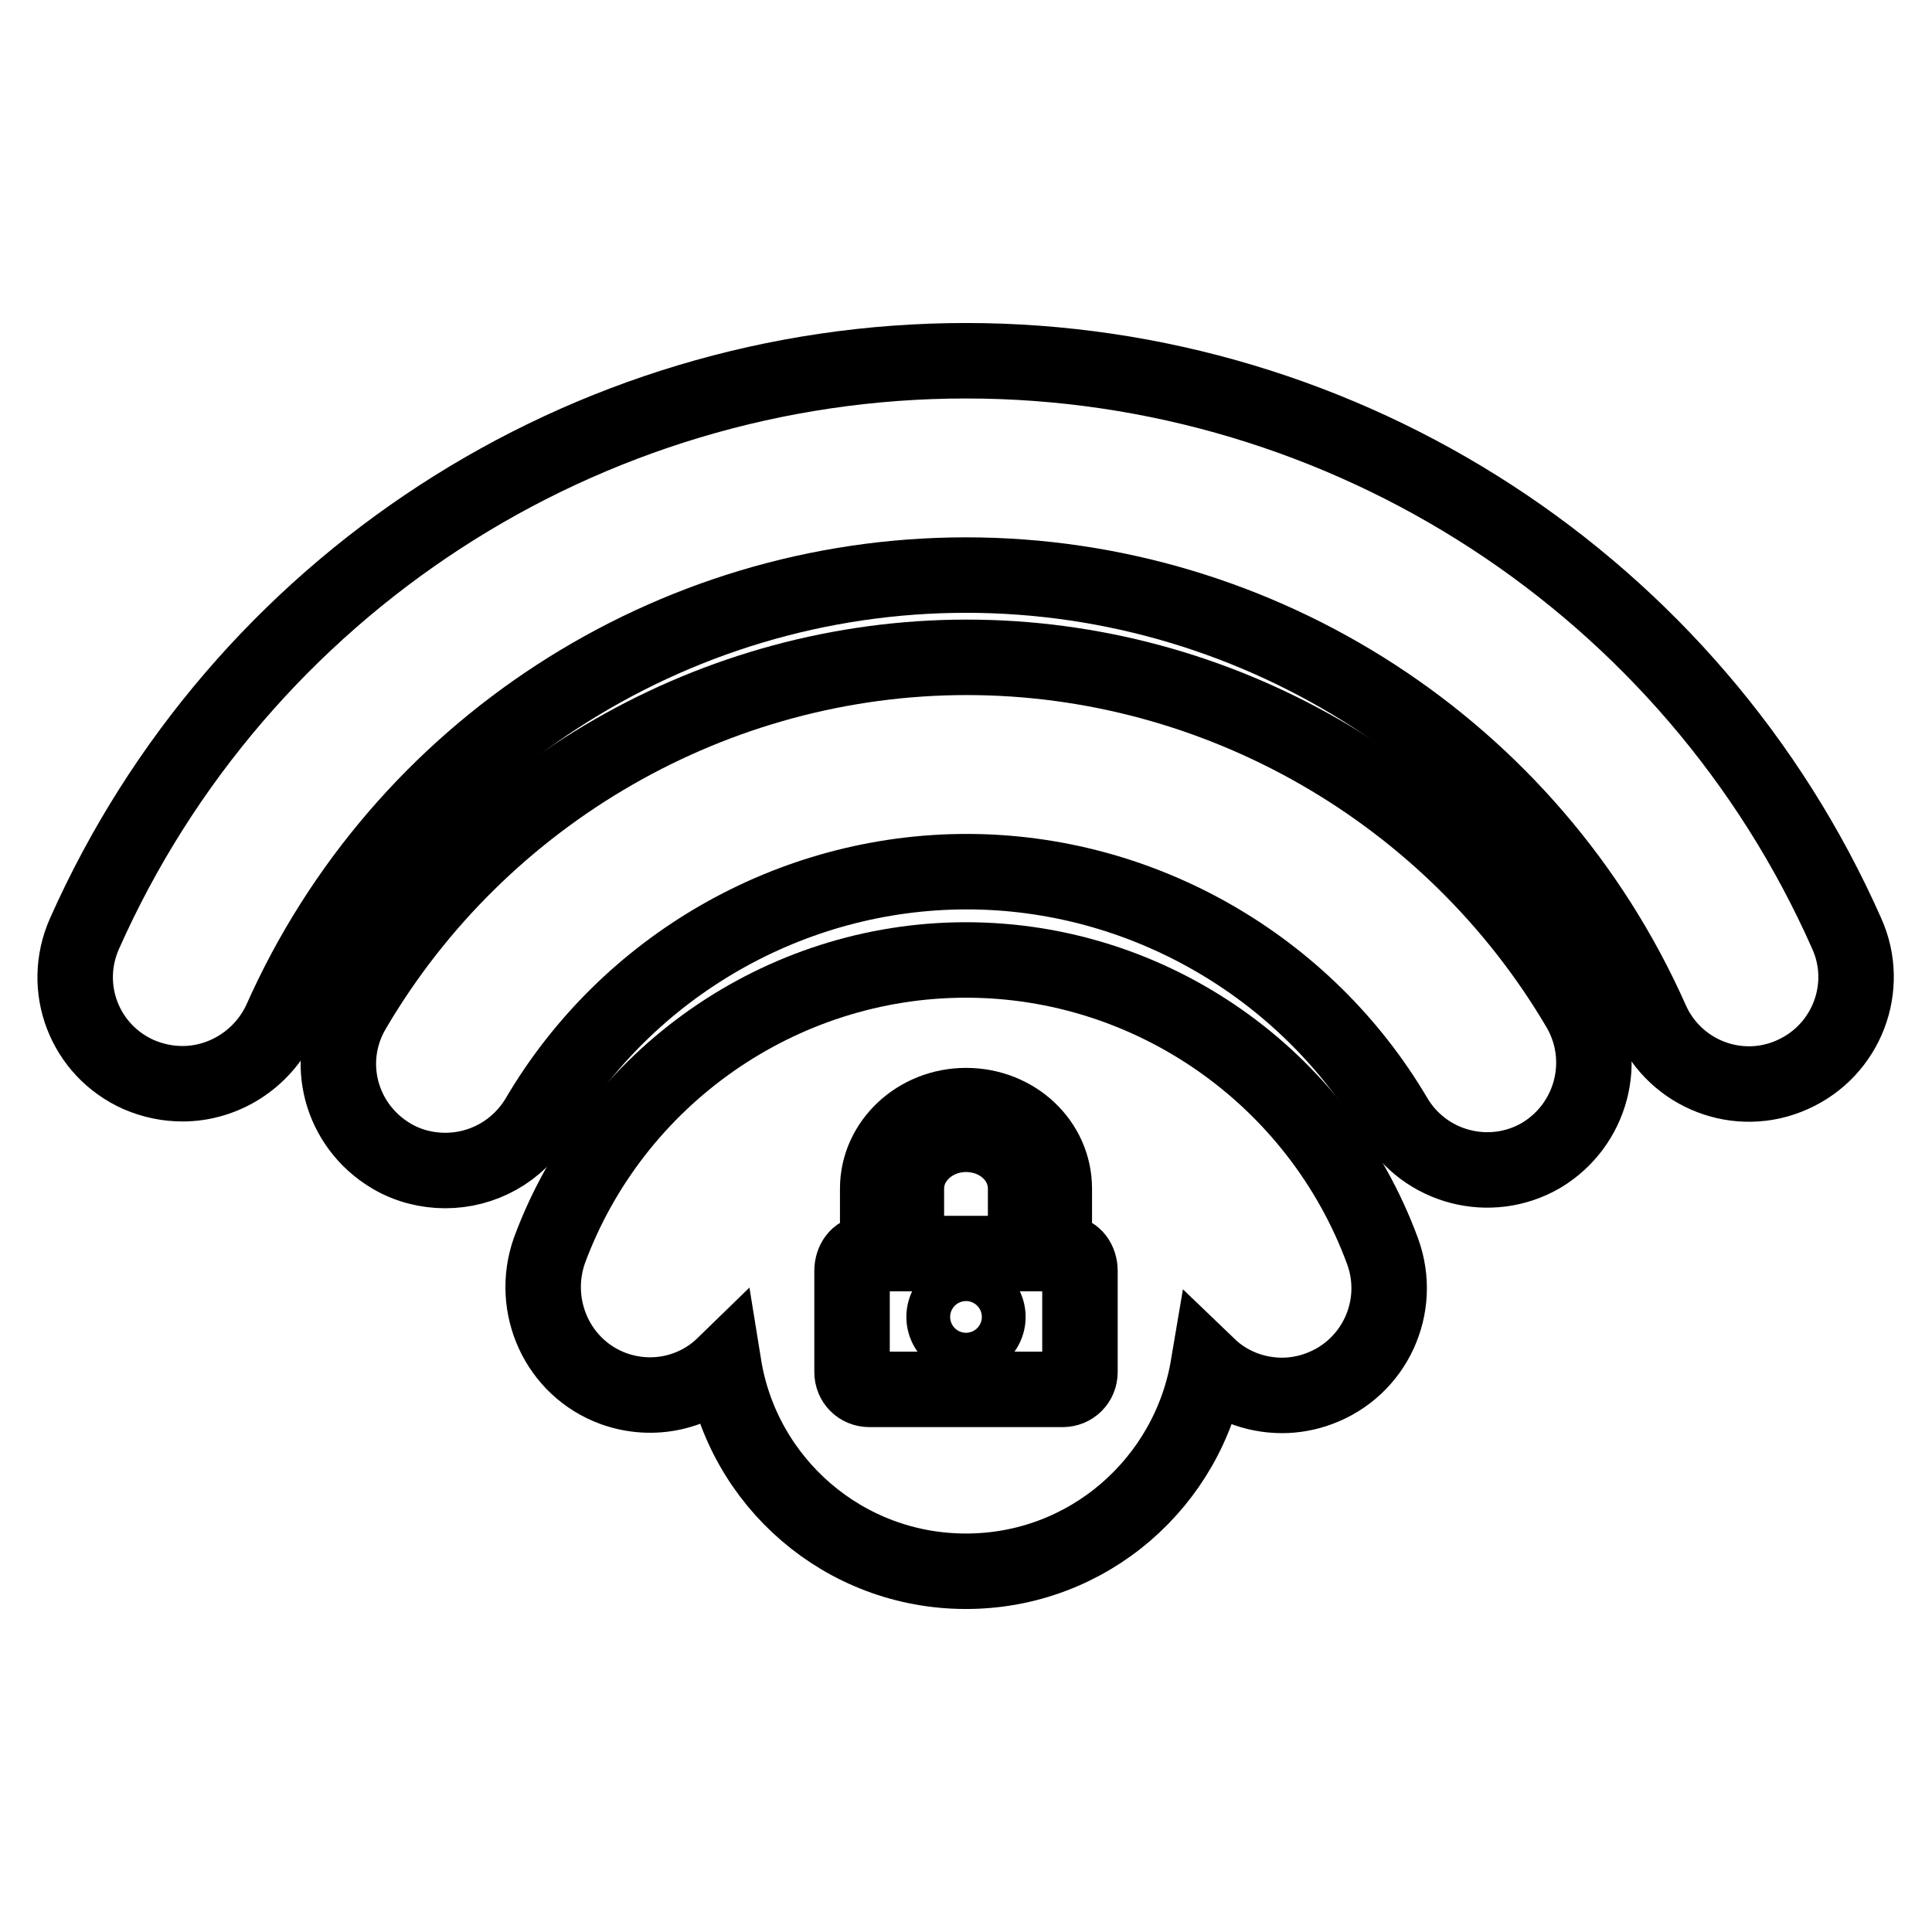
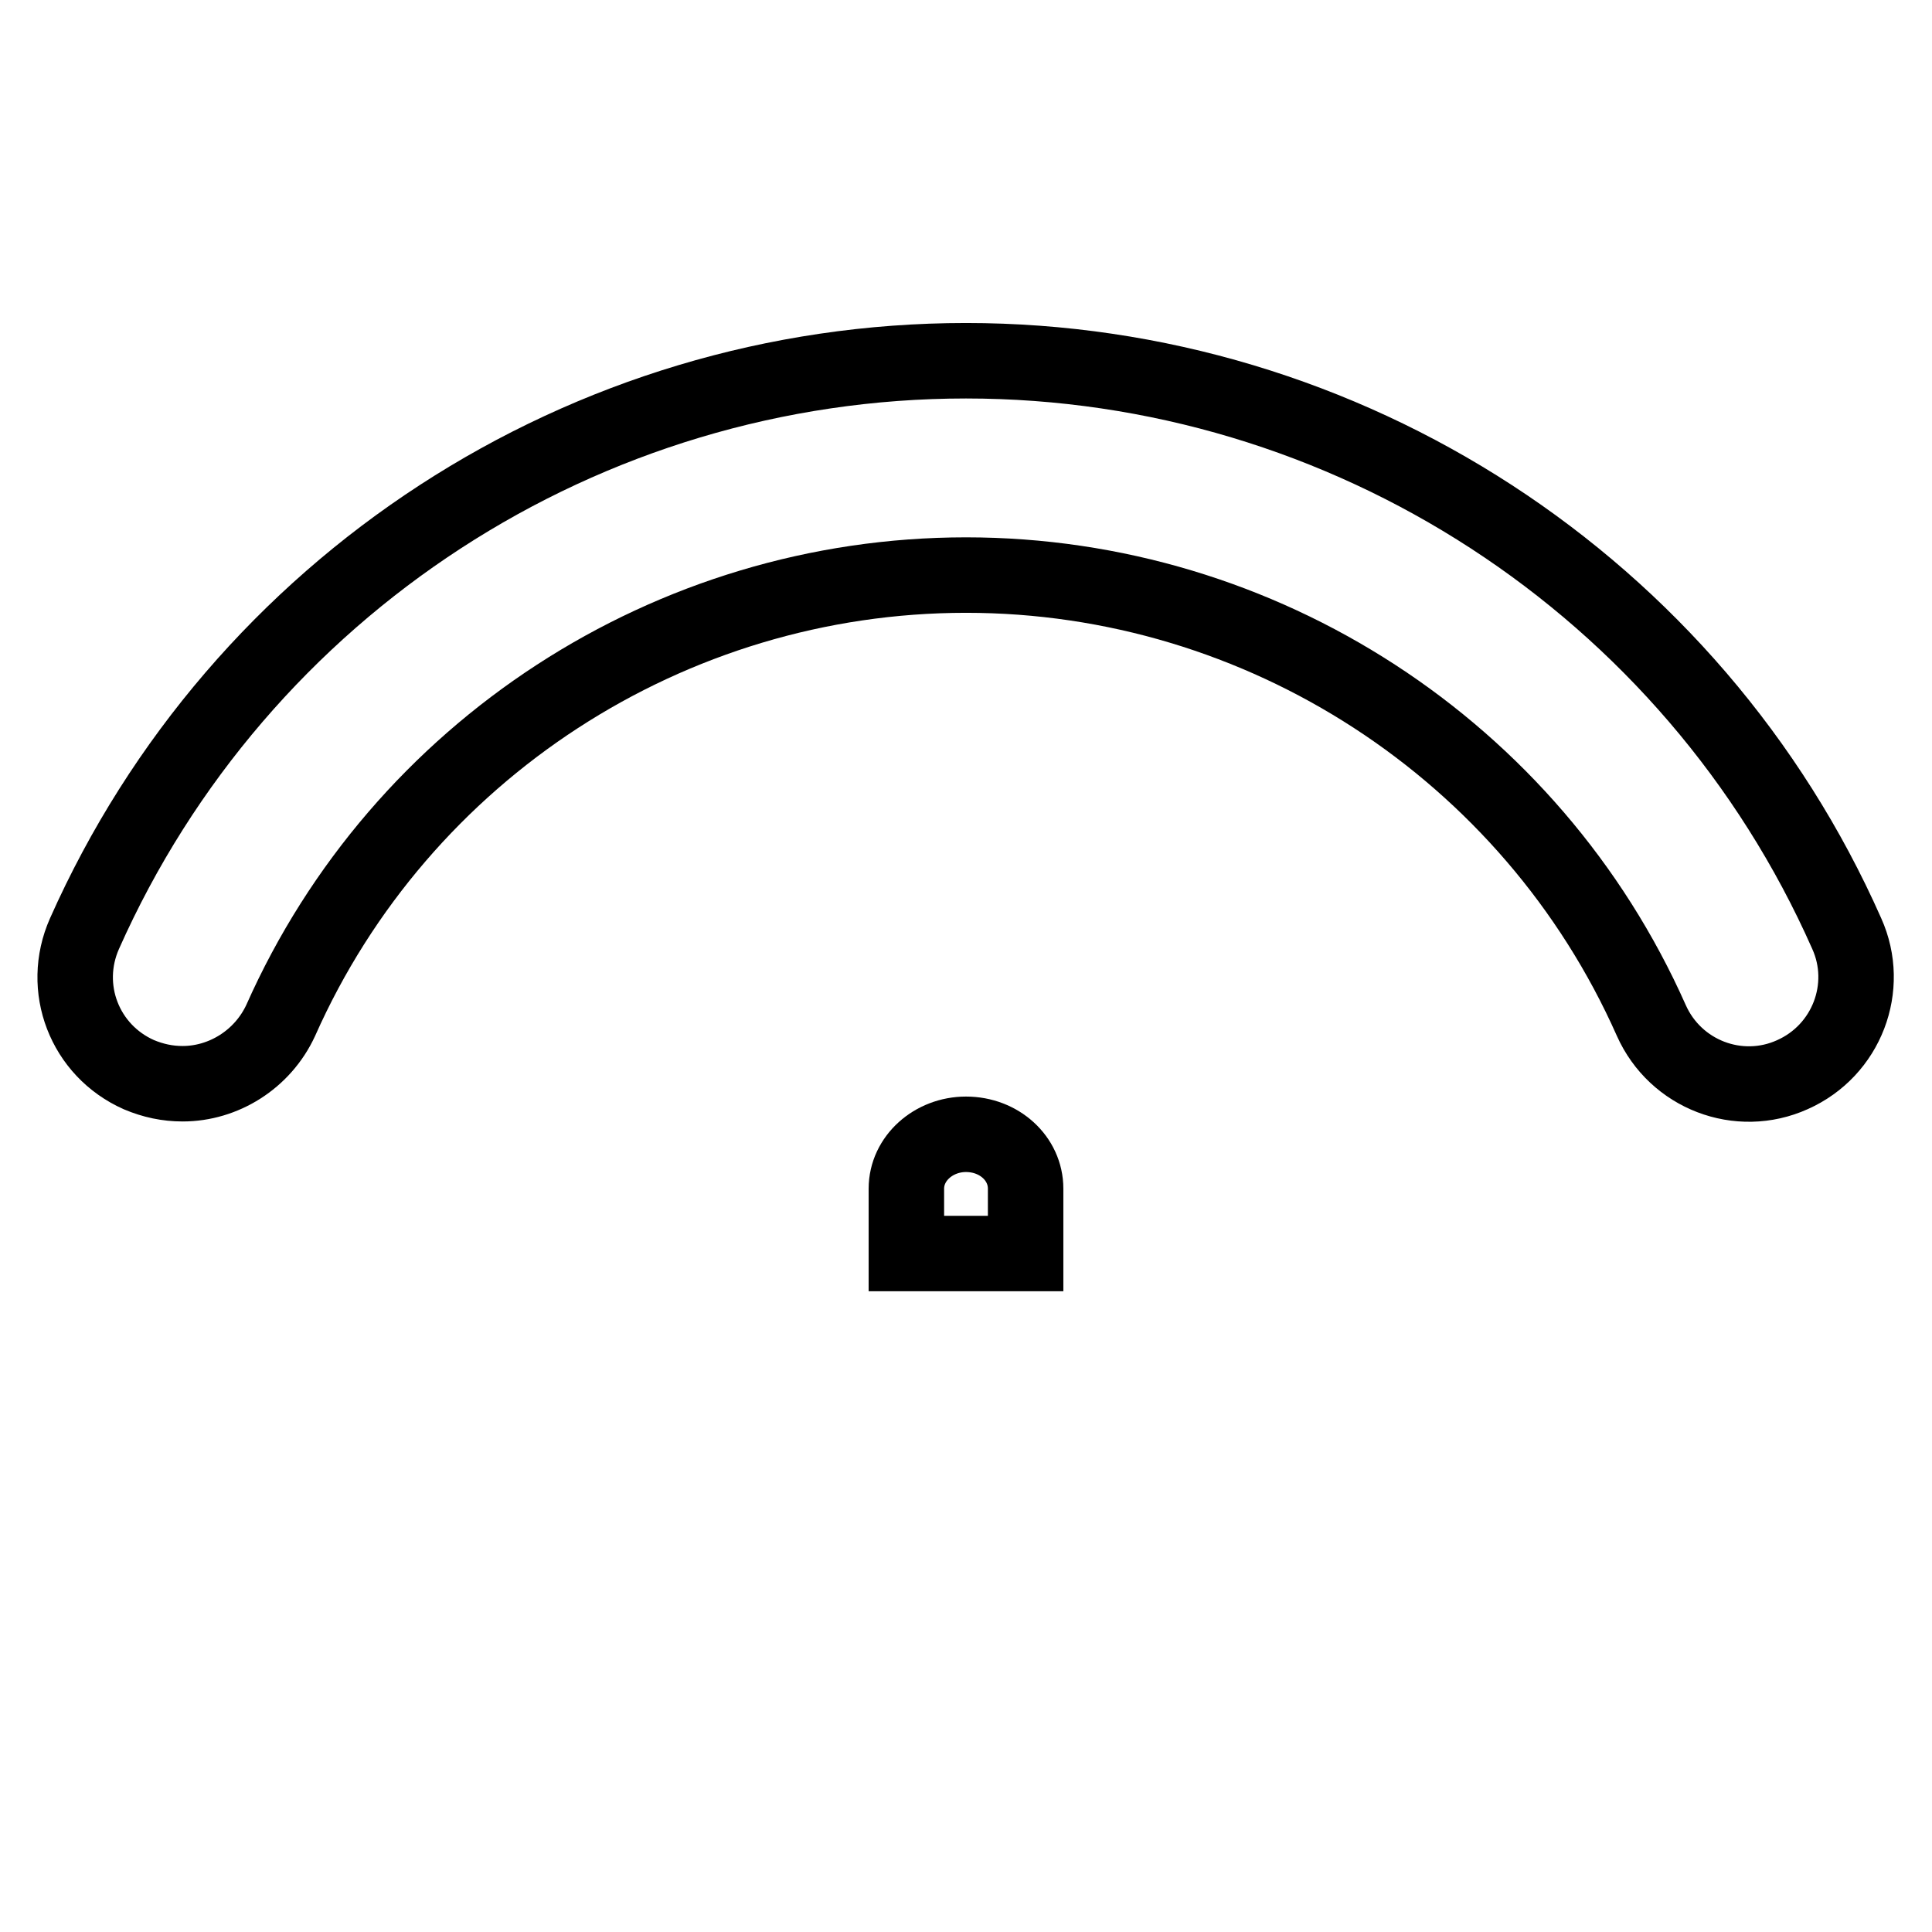
<svg xmlns="http://www.w3.org/2000/svg" version="1.1" x="0px" y="0px" viewBox="0 0 256 256" enable-background="new 0 0 256 256" xml:space="preserve">
  <g>
    <g>
      <g>
-         <path stroke-width="10" fill-opacity="0" stroke="#000000" d="M128.1,87.1c-33.3,0-64.4,17.9-81.3,46.7c-4,6.8-1.7,15.4,5.1,19.4c2.2,1.3,4.7,1.9,7.1,1.9c4.9,0,9.6-2.5,12.3-7c11.8-20.1,33.5-32.6,56.8-32.6c23.2,0,44.9,12.5,56.7,32.5c4,6.8,12.7,9,19.4,5.1c6.7-4,9-12.6,5.1-19.4C192.4,104.9,161.3,87.1,128.1,87.1z" />
        <path stroke-width="10" fill-opacity="0" stroke="#000000" d="M128,47.8c-50.5,0-96.3,29.8-116.8,75.9c-3.2,7.2,0,15.5,7.2,18.7c1.9,0.8,3.8,1.2,5.8,1.2c5.4,0,10.6-3.2,13-8.4C53.1,99.4,88.8,76.2,128,76.2c39.2,0,74.9,23.2,90.8,59c3.2,7.2,11.6,10.4,18.7,7.2c7.2-3.2,10.4-11.6,7.2-18.7C224.3,77.6,178.4,47.8,128,47.8z" />
        <path stroke-width="10" fill-opacity="0" stroke="#000000" d="M135.9,157.5c0-4-3.5-7.2-7.9-7.2c-4.3,0-7.9,3.2-7.9,7.2v8.6h15.8V157.5L135.9,157.5z" />
-         <path stroke-width="10" fill-opacity="0" stroke="#000000" d="M81.3,184c5.3,1.9,10.9,0.5,14.6-3.1c2.5,15.5,15.9,27.3,32.1,27.3c16.2,0,29.5-11.8,32.1-27.2c2.6,2.5,6.1,3.9,9.8,3.9c1.6,0,3.3-0.3,4.9-0.9c7.3-2.7,11.1-10.8,8.4-18.2c-8.5-23.1-30.6-38.6-55.2-38.6c-24.6,0-46.7,15.5-55.2,38.5C70.2,173.1,73.9,181.3,81.3,184z M112.9,168.4c0-1.3,0.8-2.3,1.7-2.3c0.9,0,1.7,0,1.7,0v-8.6c0-6.1,5.3-11,11.7-11c6.5,0,11.7,4.9,11.7,11v8.6h1.7c0.9,0,1.7,1,1.7,2.3v13.4c0,1.3-1,2.3-2.3,2.3h-25.6c-1.3,0-2.3-1-2.3-2.3V168.4L112.9,168.4L112.9,168.4z" />
-         <path stroke-width="10" fill-opacity="0" stroke="#000000" d="M125.1 174.5a2.9 2.9 0 1 0 5.8 0a2.9 2.9 0 1 0 -5.8 0z" />
      </g>
      <g />
      <g />
      <g />
      <g />
      <g />
      <g />
      <g />
      <g />
      <g />
      <g />
      <g />
      <g />
      <g />
      <g />
      <g />
    </g>
  </g>
</svg>